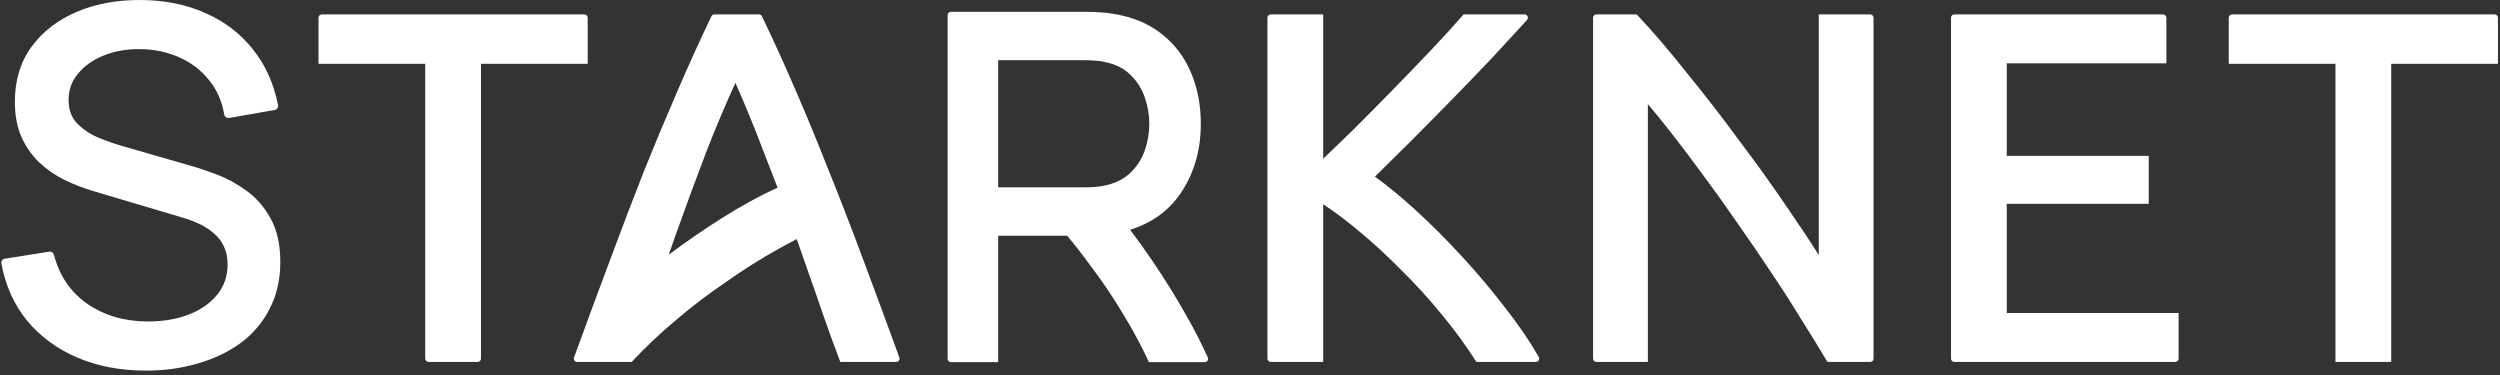
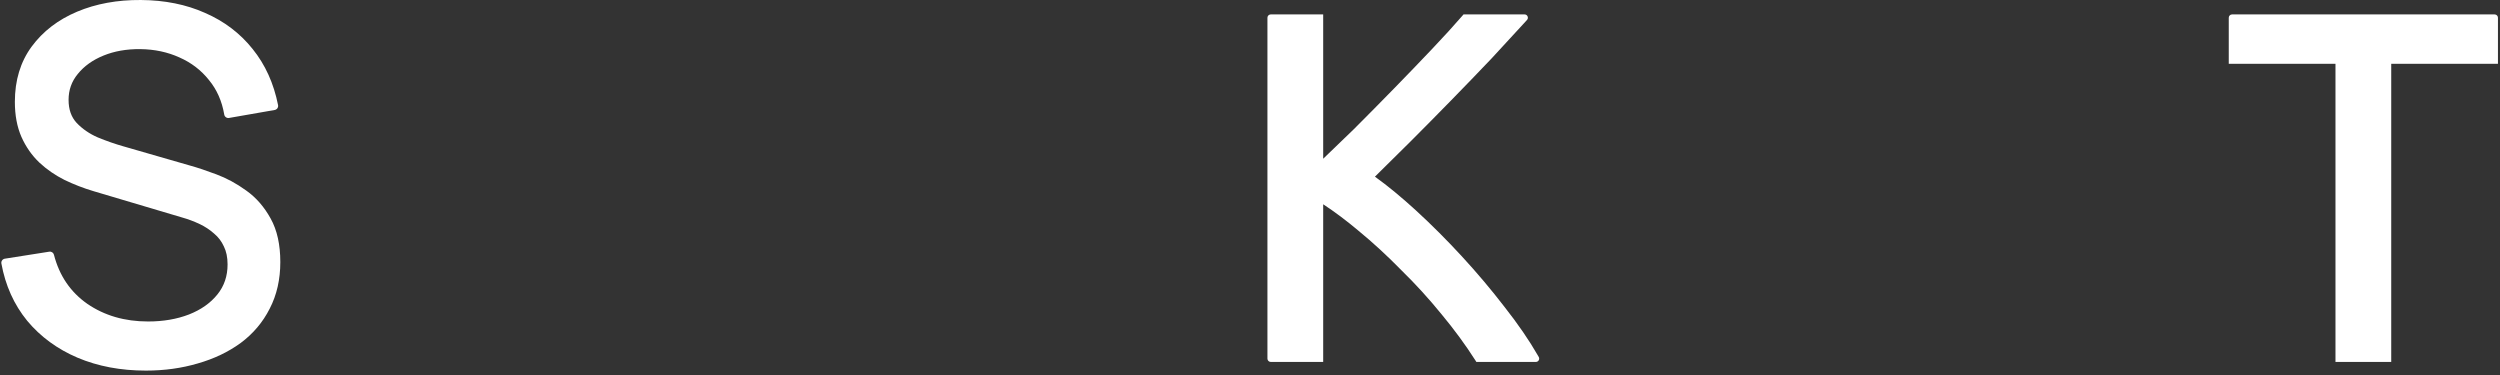
<svg xmlns="http://www.w3.org/2000/svg" width="493" height="74" viewBox="0 0 493 74" fill="none">
  <rect x="0" y="0" width="493" height="74" fill="#333333" stroke="none" />
  <path d="M492.596 12.583V3.495C492.596 3.135 492.304 2.843 491.944 2.843H440.164C439.804 2.843 439.512 3.135 439.512 3.495V12.583H460.556V71.373H471.551V12.583H492.596Z" fill="white" />
-   <path d="M385.395 2.843C385.034 2.843 384.742 3.135 384.742 3.495V70.72C384.742 71.08 385.034 71.373 385.395 71.373H428.969C429.329 71.373 429.621 71.08 429.621 70.72V61.729H395.737V40.192H423.732V30.741H395.737V12.486H427.208V3.495C427.208 3.135 426.916 2.843 426.555 2.843H385.395Z" fill="white" />
-   <path d="M360.127 70.974L360.364 71.373H368.81C369.171 71.373 369.463 71.08 369.463 70.72V3.495C369.463 3.135 369.171 2.843 368.81 2.843H358.661V50.303C356.899 47.498 354.853 44.41 352.523 41.04C349.556 36.653 346.364 32.204 342.947 27.691C339.595 23.114 336.178 18.698 332.696 14.442C329.275 10.118 326.044 6.337 323.001 3.1L322.76 2.843H314.811C314.45 2.843 314.158 3.135 314.158 3.495V70.72C314.158 71.08 314.45 71.373 314.811 71.373H324.96V20.53C326.348 22.169 327.825 23.985 329.392 25.979C331.509 28.674 333.691 31.562 335.939 34.644L335.941 34.647L335.944 34.651C338.189 37.666 340.436 40.811 342.683 44.085L342.686 44.09L342.689 44.094C345.001 47.37 347.216 50.613 349.335 53.823L349.337 53.826L349.34 53.829C351.457 56.973 353.413 60.02 355.208 62.969L355.211 62.974L355.215 62.98C357.078 65.935 358.716 68.6 360.127 70.974Z" fill="white" />
  <path d="M300.878 4.208L301.127 3.935C301.509 3.516 301.212 2.843 300.645 2.843H288.607L288.363 3.126C286.765 4.979 284.78 7.157 282.404 9.661C280.09 12.104 277.615 14.675 274.979 17.376C272.344 20.075 269.676 22.775 266.977 25.474C264.818 27.582 262.803 29.525 260.932 31.303V2.843H250.59C250.23 2.843 249.938 3.135 249.938 3.495V70.72C249.938 71.08 250.23 71.373 250.59 71.373H260.932V40.283C263.202 41.77 265.523 43.509 267.894 45.503L267.898 45.506L267.901 45.509C270.773 47.87 273.583 50.456 276.331 53.268L276.337 53.275L276.344 53.281C279.153 56.027 281.803 58.932 284.294 61.997L284.296 62L284.299 62.004C286.789 65.005 288.989 68.002 290.9 70.996L291.14 71.373H302.874C303.376 71.373 303.69 70.83 303.44 70.395L303.3 70.151C301.539 67.086 299.328 63.869 296.672 60.499C294.083 57.134 291.301 53.835 288.326 50.602C285.351 47.367 282.31 44.326 279.203 41.478C276.389 38.899 273.7 36.684 271.137 34.837C273.317 32.709 275.628 30.424 278.07 27.983C280.775 25.277 283.48 22.54 286.185 19.77C288.955 16.936 291.596 14.198 294.109 11.557L294.112 11.553L294.116 11.55C296.627 8.845 298.881 6.398 300.878 4.208Z" fill="white" />
-   <path fill-rule="evenodd" clip-rule="evenodd" d="M187.525 2.329C187.165 2.329 186.873 2.621 186.873 2.981V70.761C186.873 71.122 187.165 71.414 187.525 71.414H196.842V46.493H210.452C211.983 48.326 213.476 50.244 214.933 52.247L214.938 52.255L214.944 52.262C217.326 55.386 219.527 58.644 221.548 62.038L221.55 62.041L221.552 62.045C223.382 65.048 224.979 68.014 226.344 70.943L226.563 71.414H237.588C238.061 71.414 238.376 70.927 238.18 70.497C236.912 67.719 235.538 64.998 234.012 62.348C231.938 58.644 229.663 54.976 227.188 51.346C225.773 49.271 224.328 47.255 222.853 45.299C226.965 44.042 230.219 41.768 232.572 38.468L232.574 38.466C235.399 34.472 236.799 29.775 236.799 24.41C236.799 20.724 236.158 17.351 234.861 14.303C233.559 11.211 231.6 8.646 228.99 6.623C226.398 4.589 223.205 3.295 219.444 2.714C218.567 2.553 217.661 2.456 216.727 2.423C215.815 2.36 215.019 2.328 214.342 2.328C211.484 2.328 208.625 2.328 205.767 2.328C199.686 2.327 193.606 2.327 187.525 2.329ZM226.643 24.41C226.643 26.191 226.347 27.943 225.751 29.67C225.169 31.329 224.239 32.783 222.954 34.039C221.736 35.228 220.13 36.072 218.095 36.544C217.45 36.691 216.756 36.795 216.01 36.854L216.009 36.854L216.008 36.854C215.275 36.916 214.627 36.945 214.061 36.945H196.842V11.876H214.061C214.627 11.876 215.275 11.905 216.008 11.967L216.025 11.968L216.043 11.969C216.768 11.998 217.44 12.099 218.063 12.269L218.083 12.274L218.104 12.279C220.131 12.719 221.732 13.56 222.947 14.775L222.95 14.779L222.954 14.782C224.237 16.036 225.167 17.505 225.751 19.196V19.198L225.752 19.2C226.346 20.894 226.643 22.629 226.643 24.41Z" fill="white" />
-   <path fill-rule="evenodd" clip-rule="evenodd" d="M162.412 62.325L162.413 62.328L162.414 62.331C163.381 65.105 164.413 67.943 165.51 70.845L165.709 71.373H176.738C177.191 71.373 177.506 70.923 177.351 70.497C174.942 63.878 172.51 57.267 170.029 50.675C167.775 44.621 165.553 38.888 163.362 33.475C161.236 28.063 159.109 22.907 156.982 18.008C154.848 13.029 152.602 8.099 150.263 3.213C150.154 2.987 149.926 2.843 149.675 2.843H140.878C140.627 2.843 140.398 2.987 140.29 3.213C137.95 8.099 135.705 13.029 133.571 18.009C131.444 22.906 129.286 28.06 127.096 33.471L127.094 33.475L127.093 33.479C124.967 38.89 122.777 44.621 120.524 50.675C118.042 57.267 115.61 63.878 113.201 70.497C113.046 70.923 113.361 71.373 113.814 71.373H124.372L124.373 71.372H124.579L124.821 71.112C127.368 68.378 130.215 65.694 133.363 63.062L133.366 63.06L133.369 63.057C136.529 60.359 139.824 57.857 143.253 55.55L143.261 55.545L143.268 55.539C146.646 53.153 150.046 51.011 153.467 49.113L153.471 49.111L153.475 49.109C154.707 48.408 155.92 47.755 157.114 47.149L159.422 53.742L159.424 53.747C160.452 56.639 161.448 59.498 162.412 62.325ZM150.547 29.818L150.549 29.824L150.551 29.829C151.48 32.181 152.409 34.572 153.338 37.003C153.269 37.033 153.198 37.065 153.126 37.098C149.857 38.587 146.343 40.512 142.586 42.868C138.989 45.124 135.42 47.575 131.88 50.221L133.379 45.94C135.362 40.377 137.345 35.004 139.328 29.824C141.151 25.151 143.05 20.657 145.024 16.341C146.94 20.656 148.781 25.148 150.547 29.818Z" fill="white" />
-   <path d="M115.893 12.583V3.495C115.893 3.135 115.601 2.843 115.24 2.843H63.461C63.101 2.843 62.809 3.135 62.809 3.495V12.583H83.853V70.72C83.853 71.08 84.145 71.373 84.506 71.373H94.196C94.556 71.373 94.848 71.08 94.848 70.72V12.583H115.893Z" fill="white" />
  <path d="M15.298 70.54L15.295 70.539C11.307 68.839 7.99 66.412 5.36 63.256L5.357 63.252L5.354 63.249C2.751 60.053 1.06 56.285 0.275 51.964C0.236 51.748 0.285 51.526 0.412 51.346C0.539 51.167 0.733 51.047 0.95 51.013L9.721 49.631C10.136 49.565 10.533 49.826 10.637 50.233C11.703 54.374 13.897 57.589 17.223 59.919C20.599 62.229 24.58 63.396 29.2 63.396C32.197 63.396 34.875 62.933 37.246 62.022C39.644 61.08 41.506 59.759 42.865 58.075C44.202 56.419 44.877 54.457 44.877 52.152C44.877 50.721 44.623 49.55 44.152 48.608C44.148 48.6 44.144 48.591 44.14 48.583C43.682 47.58 43.042 46.742 42.217 46.06C42.209 46.053 42.201 46.047 42.194 46.04C41.366 45.3 40.415 44.676 39.338 44.167C38.236 43.646 37.087 43.217 35.89 42.88L35.879 42.877L18.384 37.68C16.436 37.096 14.553 36.366 12.735 35.489L12.73 35.486L12.724 35.484C10.878 34.56 9.224 33.42 7.766 32.062L7.762 32.058L7.759 32.055C6.281 30.645 5.109 28.967 4.242 27.032L4.24 27.028C3.358 25.027 2.931 22.702 2.931 20.073C2.931 15.859 4.02 12.22 6.235 9.2L6.236 9.199C8.46 6.178 11.459 3.882 15.203 2.305C18.943 0.731 23.138 -0.031 27.776 0.001C32.476 0.033 36.704 0.876 40.444 2.549C44.213 4.188 47.339 6.555 49.807 9.648C52.313 12.748 53.984 16.447 54.833 20.725C54.876 20.94 54.83 21.164 54.706 21.345C54.582 21.526 54.39 21.649 54.174 21.687L45.165 23.26C44.951 23.297 44.732 23.248 44.555 23.123C44.377 22.998 44.257 22.807 44.221 22.594C43.766 19.924 42.756 17.66 41.202 15.778L41.193 15.767C39.657 13.84 37.731 12.363 35.401 11.334L35.393 11.33C33.058 10.269 30.486 9.718 27.666 9.687H27.665C24.962 9.657 22.546 10.087 20.404 10.961C18.256 11.839 16.58 13.049 15.344 14.58L15.339 14.586C14.126 16.058 13.523 17.749 13.523 19.692C13.523 21.621 14.073 23.109 15.114 24.234C16.237 25.416 17.618 26.37 19.27 27.092C21.021 27.811 22.72 28.403 24.369 28.869L24.373 28.87L37.429 32.635C38.951 33.056 40.689 33.636 42.641 34.372C44.684 35.13 46.654 36.198 48.55 37.571C50.502 38.952 52.105 40.795 53.364 43.081C54.658 45.397 55.278 48.277 55.278 51.675C55.278 55.091 54.588 58.162 53.186 60.866C51.826 63.553 49.916 65.81 47.466 67.631L47.46 67.635C45.024 69.413 42.203 70.755 39.009 71.668C35.813 72.613 32.399 73.083 28.771 73.083C23.816 73.083 19.32 72.241 15.298 70.54Z" fill="white" />
</svg>